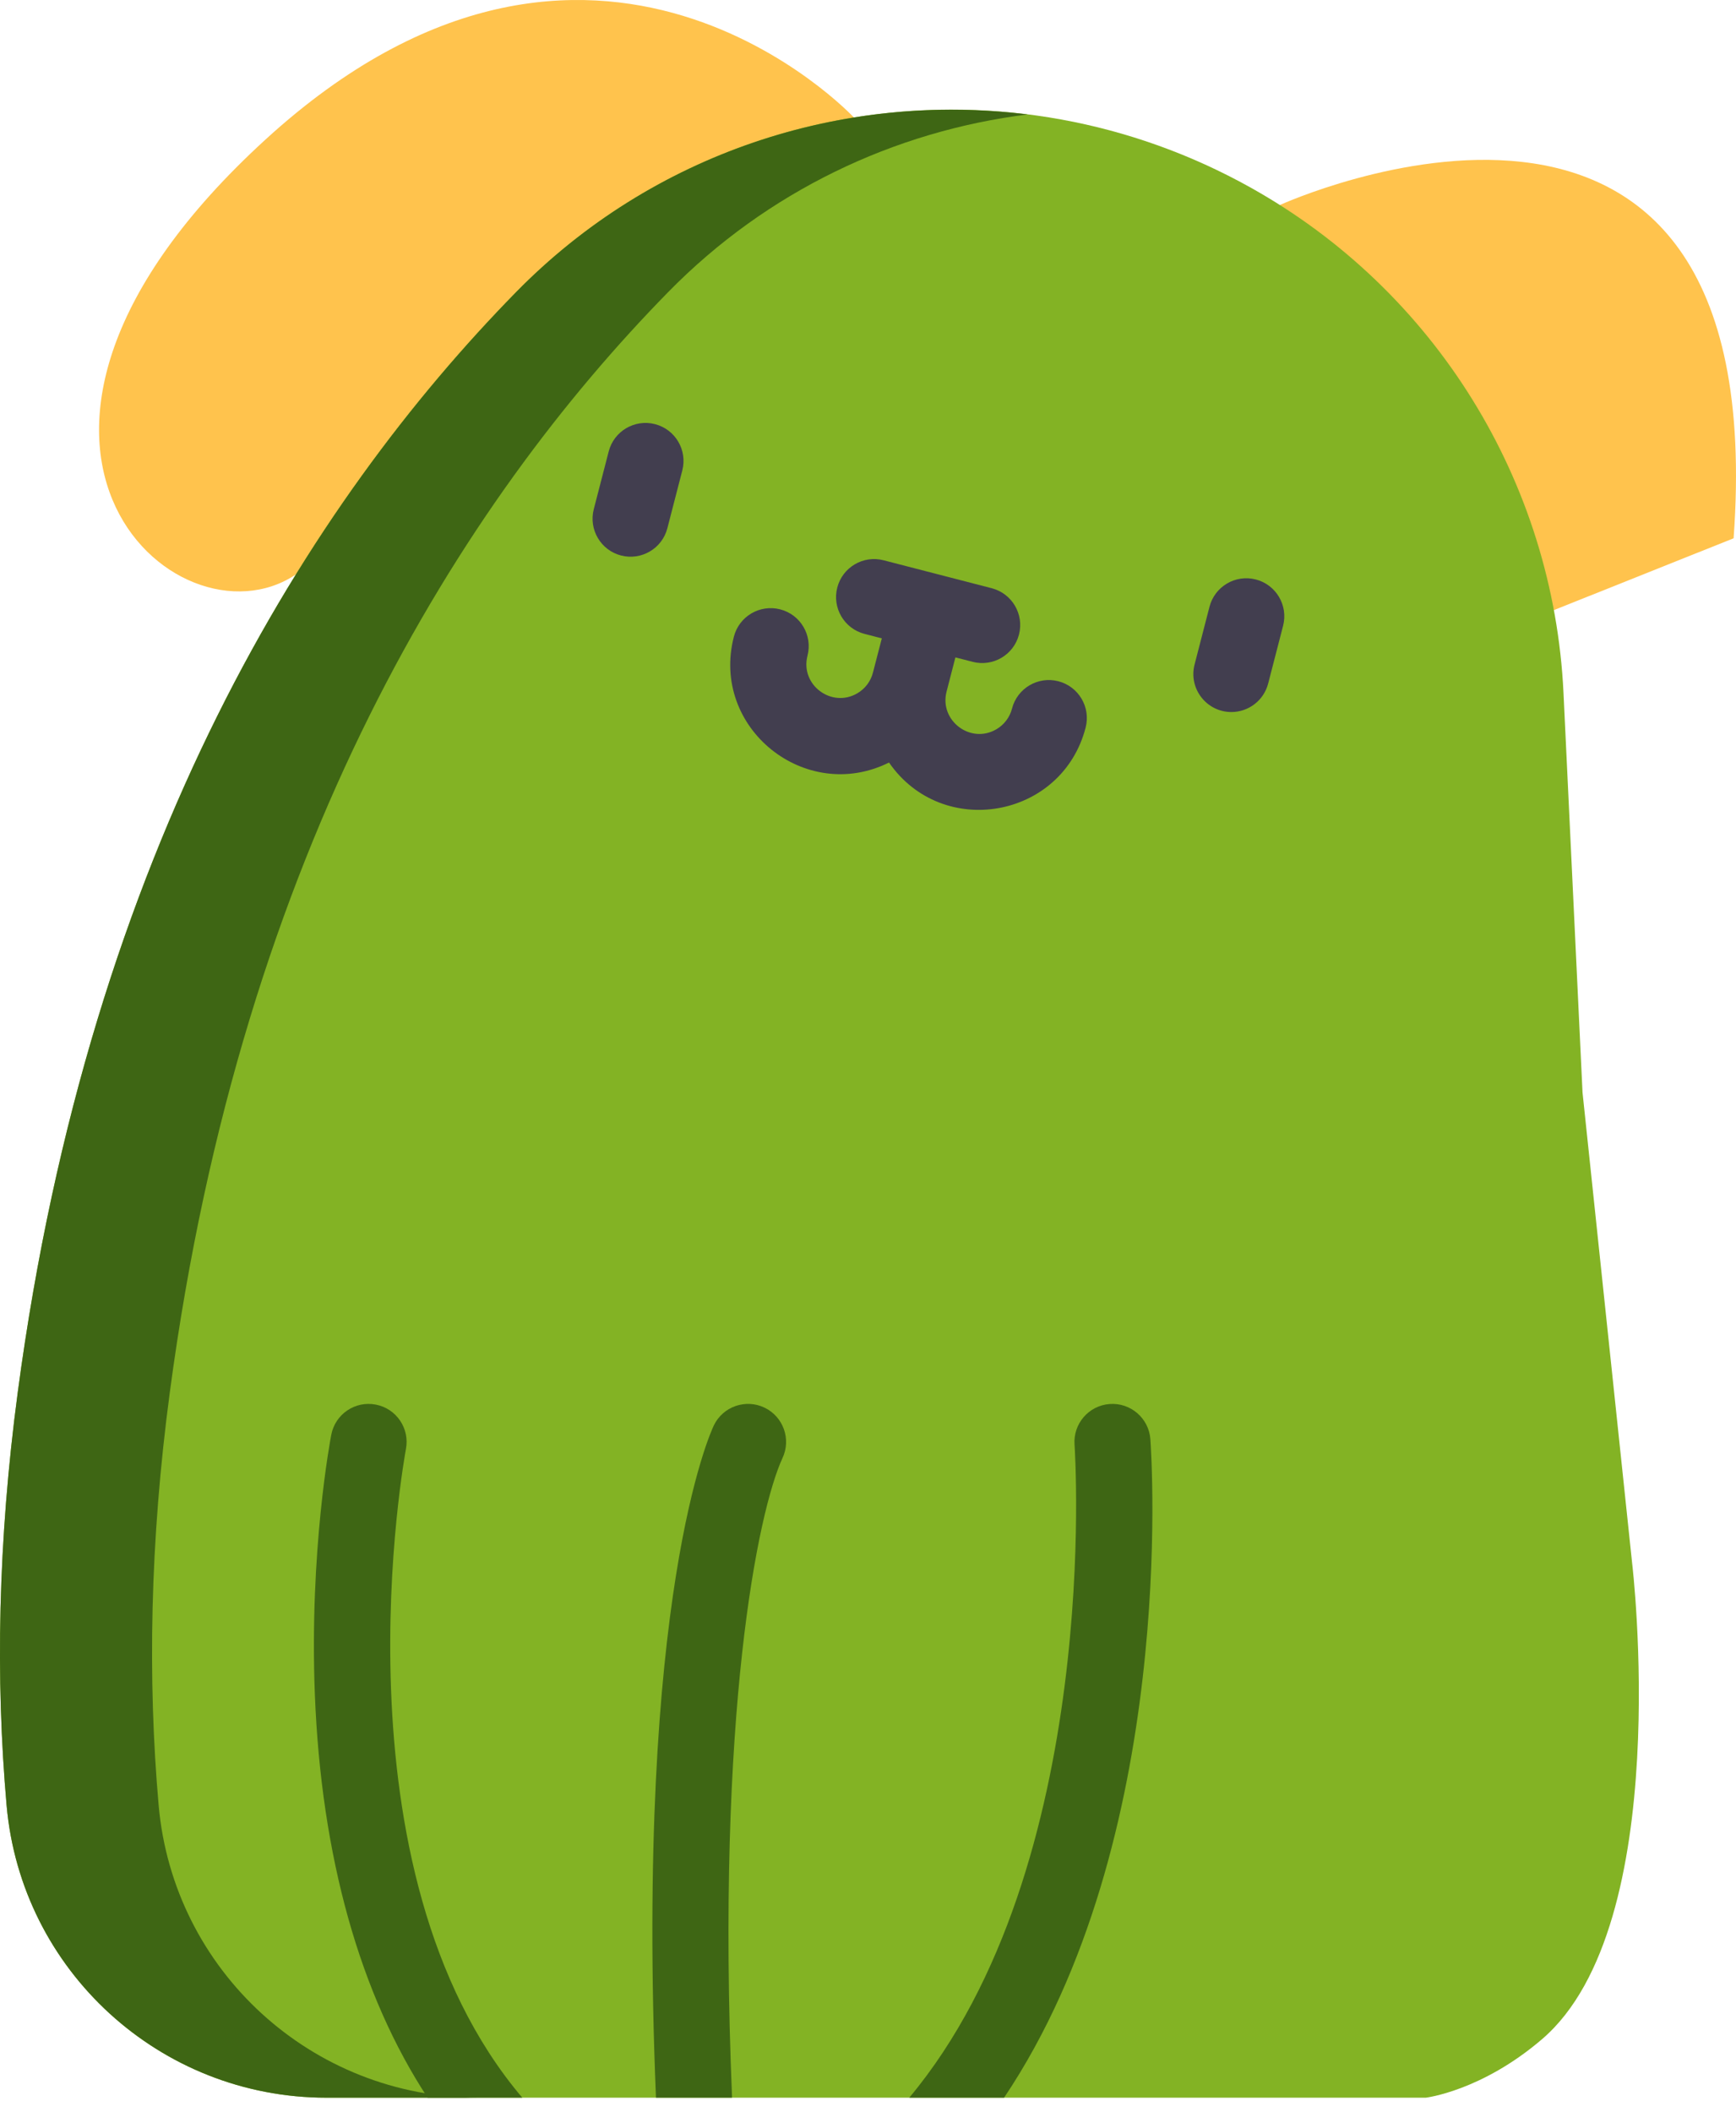
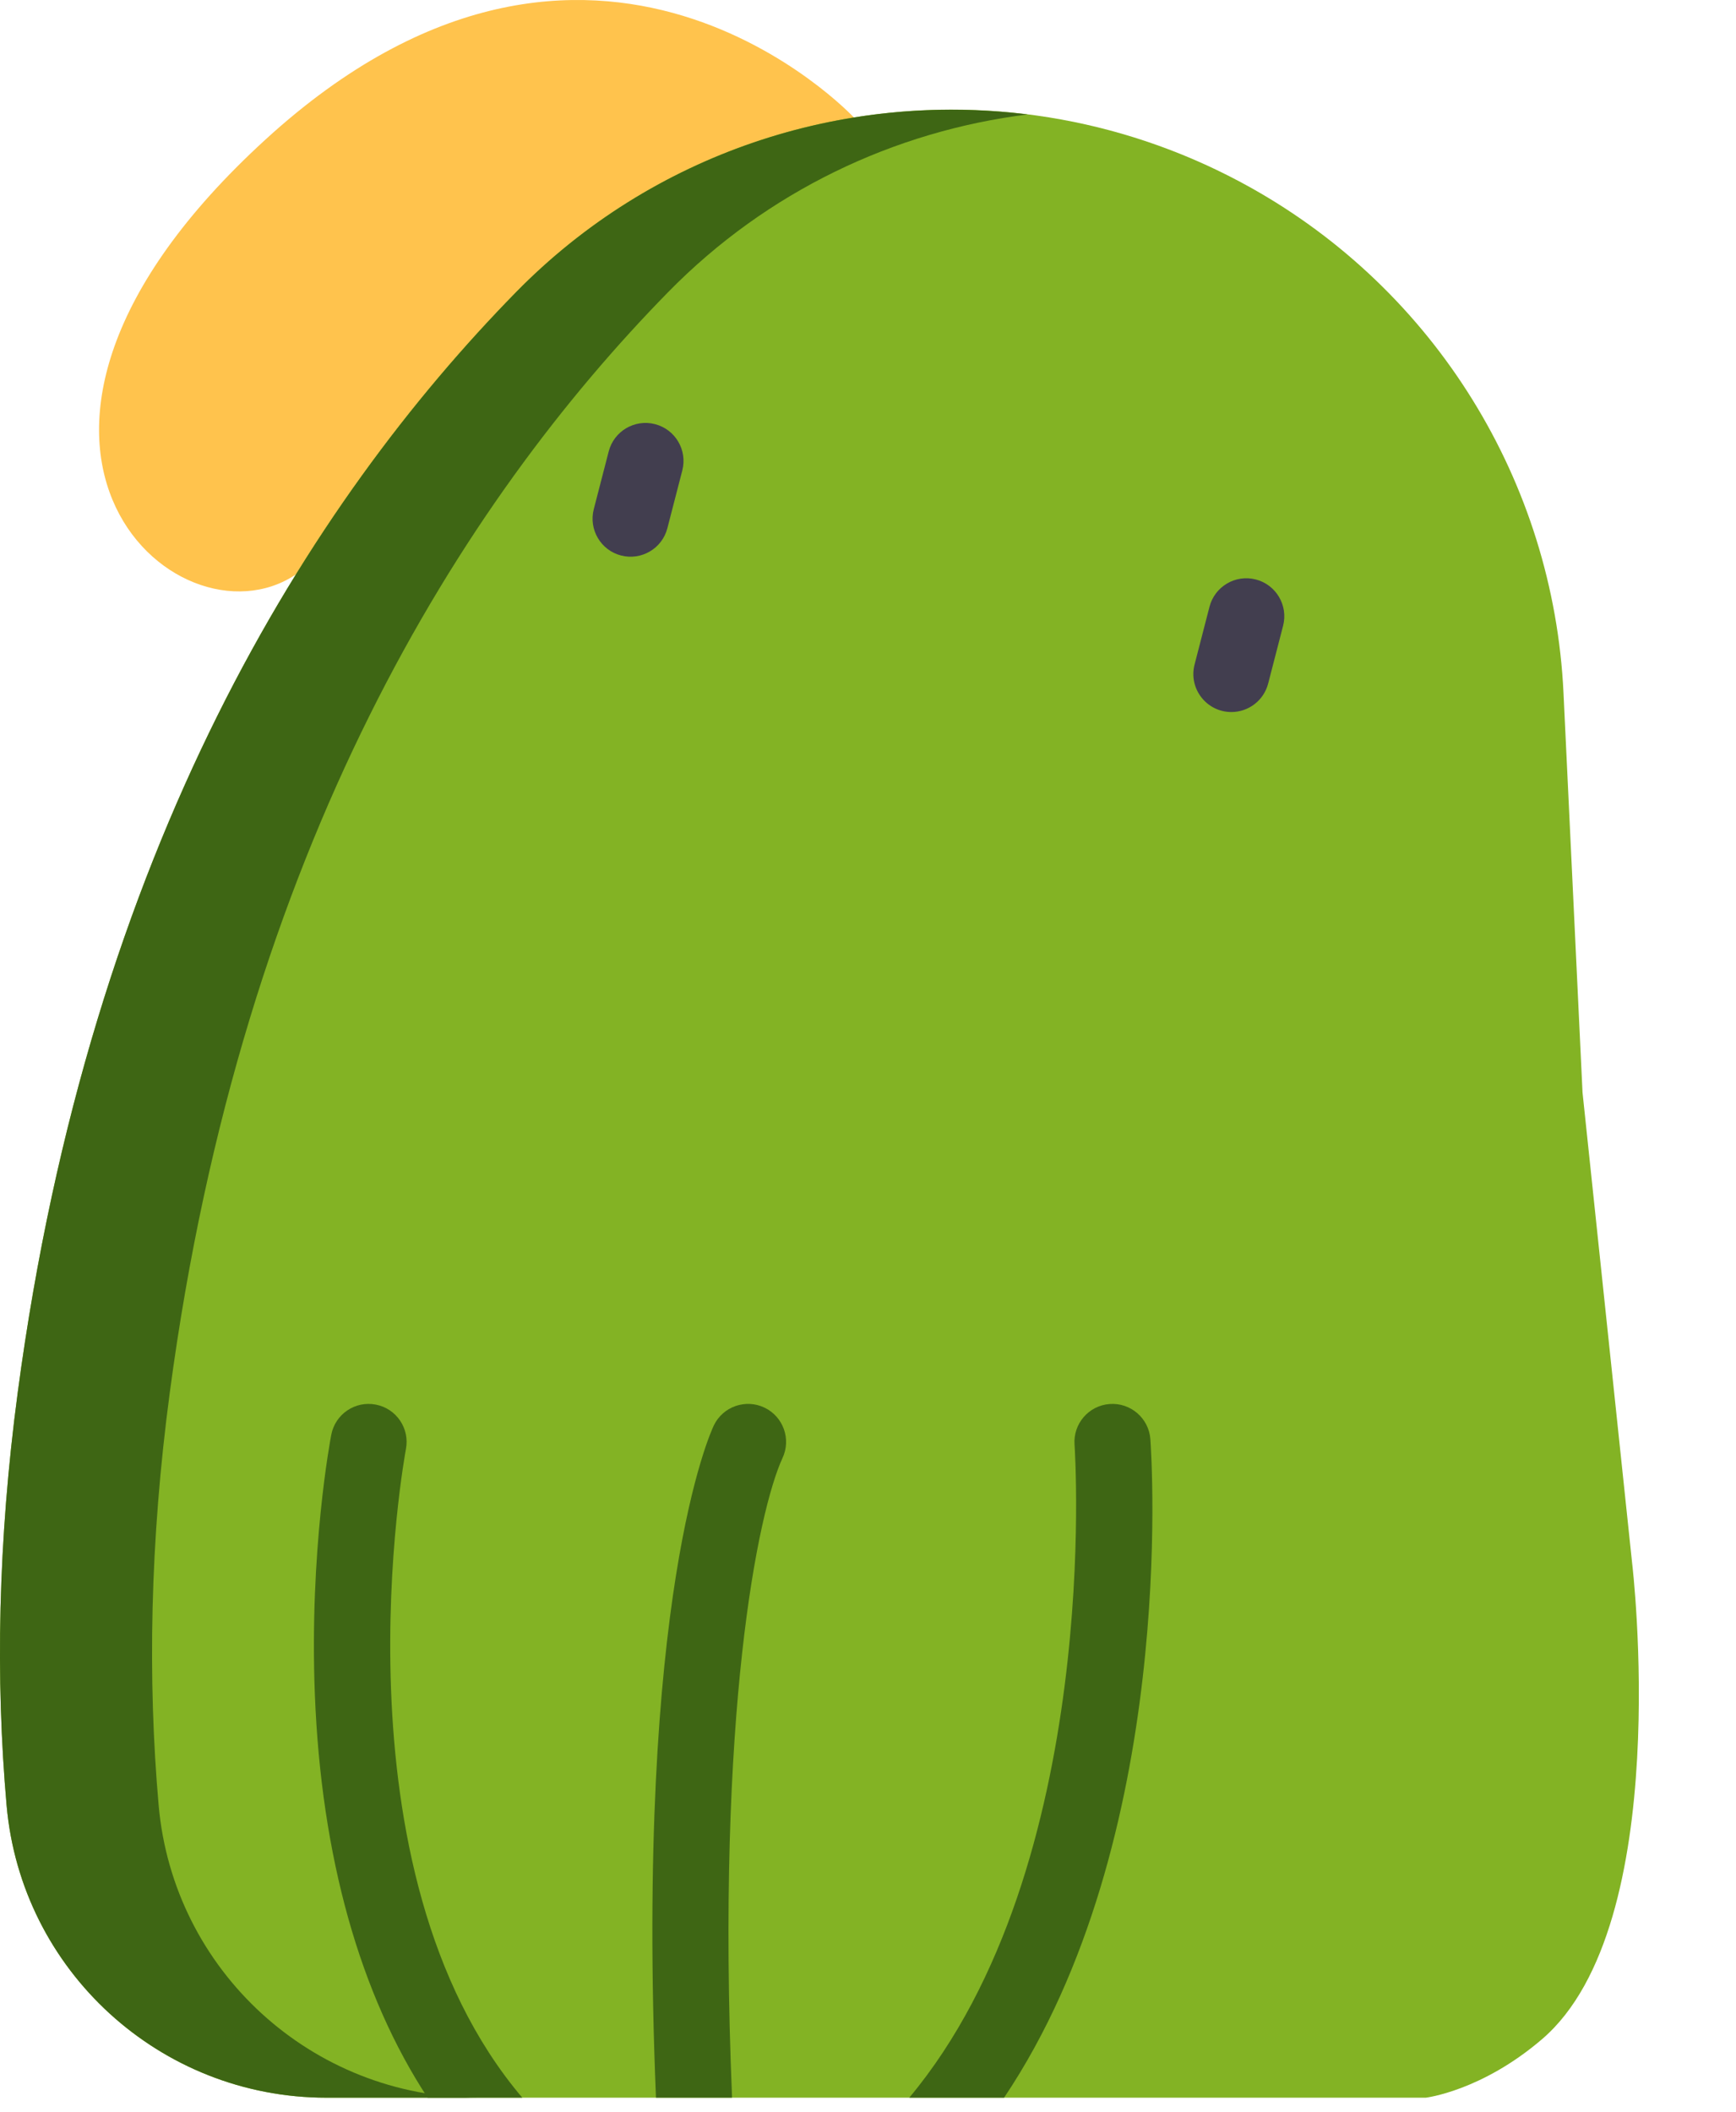
<svg xmlns="http://www.w3.org/2000/svg" width="74" height="90" viewBox="0 0 74 90" fill="none">
-   <path d="M54.556 8.738C54.556 8.738 75.636 -0.895 73.898 22.942L63.279 27.185L54.556 8.738Z" fill="#FFC34D" />
  <path d="M36.397 5.005C36.397 5.005 25.326 -6.861 11.316 5.948C-2.695 18.758 7.506 27.906 12.613 24.483L36.397 5.005Z" fill="#FFC34D" />
  <path d="M67.458 46.563L66.647 29.534C66.218 20.529 61.172 12.383 53.3 7.989C43.049 2.267 30.214 4.068 21.997 12.453C13.256 21.372 3.861 36.063 0.757 59.338C-0.094 65.719 -0.19 71.576 0.28 76.933C0.9 83.995 6.828 89.404 13.917 89.404H60.777C60.777 89.404 63.152 89.125 65.739 86.904C71.415 82.03 69.574 66.635 69.574 66.635L67.458 46.563Z" fill="#83B324" />
  <path d="M6.762 76.933C6.292 71.576 6.388 65.719 7.239 59.338C10.342 36.063 19.737 21.372 28.478 12.453C32.695 8.15 38.127 5.586 43.802 4.878C35.922 3.893 27.806 6.525 21.997 12.453C13.256 21.372 3.861 36.063 0.757 59.338C-0.094 65.719 -0.19 71.576 0.28 76.933C0.9 83.995 6.828 89.404 13.917 89.404H20.398C13.31 89.404 7.382 83.995 6.762 76.933Z" fill="#3E6614" />
  <path d="M42.8 89.404C50.184 78.405 49.09 62.079 49.036 61.336C48.97 60.444 48.193 59.774 47.301 59.839C46.409 59.904 45.739 60.681 45.804 61.573C45.817 61.754 47.013 79.516 38.759 89.404H42.8Z" fill="#3E6614" />
  <path d="M31.203 89.336C30.523 73.014 32.312 64.414 33.354 62.145C33.733 61.341 33.392 60.379 32.589 59.994C31.783 59.607 30.814 59.947 30.427 60.754C30.29 61.041 27.079 68.005 27.962 89.404H31.202C31.202 89.381 31.203 89.359 31.203 89.336Z" fill="#3E6614" />
  <path d="M22.264 89.404C13.999 79.663 17.262 61.975 17.303 61.762C17.473 60.883 16.898 60.033 16.019 59.864C15.14 59.694 14.291 60.269 14.121 61.148C14.083 61.347 13.181 66.104 13.422 72.227C13.694 79.138 15.345 85.007 18.228 89.404H22.264Z" fill="#3E6614" />
  <path d="M27.921 18.077C27.055 17.854 26.171 18.374 25.947 19.241L25.311 21.701C25.087 22.568 25.608 23.452 26.474 23.676C27.337 23.898 28.224 23.382 28.448 22.512L29.084 20.052C29.308 19.185 28.788 18.301 27.921 18.077Z" fill="#423E4F" />
  <path d="M53.531 24.697C52.665 24.473 51.781 24.994 51.557 25.86L50.921 28.321C50.655 29.35 51.434 30.347 52.491 30.347C53.212 30.347 53.869 29.862 54.058 29.131L54.694 26.671C54.918 25.805 54.397 24.921 53.531 24.697Z" fill="#423E4F" />
-   <path d="M45.114 29.035C44.248 28.811 43.363 29.332 43.139 30.199C43.043 30.571 42.807 30.884 42.476 31.08C41.372 31.73 40.03 30.712 40.349 29.477L40.726 28.018L41.462 28.208C42.326 28.431 43.212 27.913 43.436 27.044C43.66 26.178 43.139 25.294 42.273 25.07L37.664 23.879C36.798 23.655 35.914 24.176 35.69 25.042C35.466 25.909 35.987 26.793 36.853 27.017L37.589 27.207L37.211 28.666C37.115 29.039 36.879 29.352 36.548 29.547C35.451 30.193 34.099 29.191 34.421 27.945C34.645 27.078 34.124 26.194 33.258 25.971C32.391 25.747 31.507 26.267 31.283 27.134C30.276 31.032 34.338 34.272 37.896 32.499C40.172 35.793 45.275 34.884 46.277 31.009C46.501 30.143 45.98 29.259 45.114 29.035Z" fill="#423E4F" />
</svg>